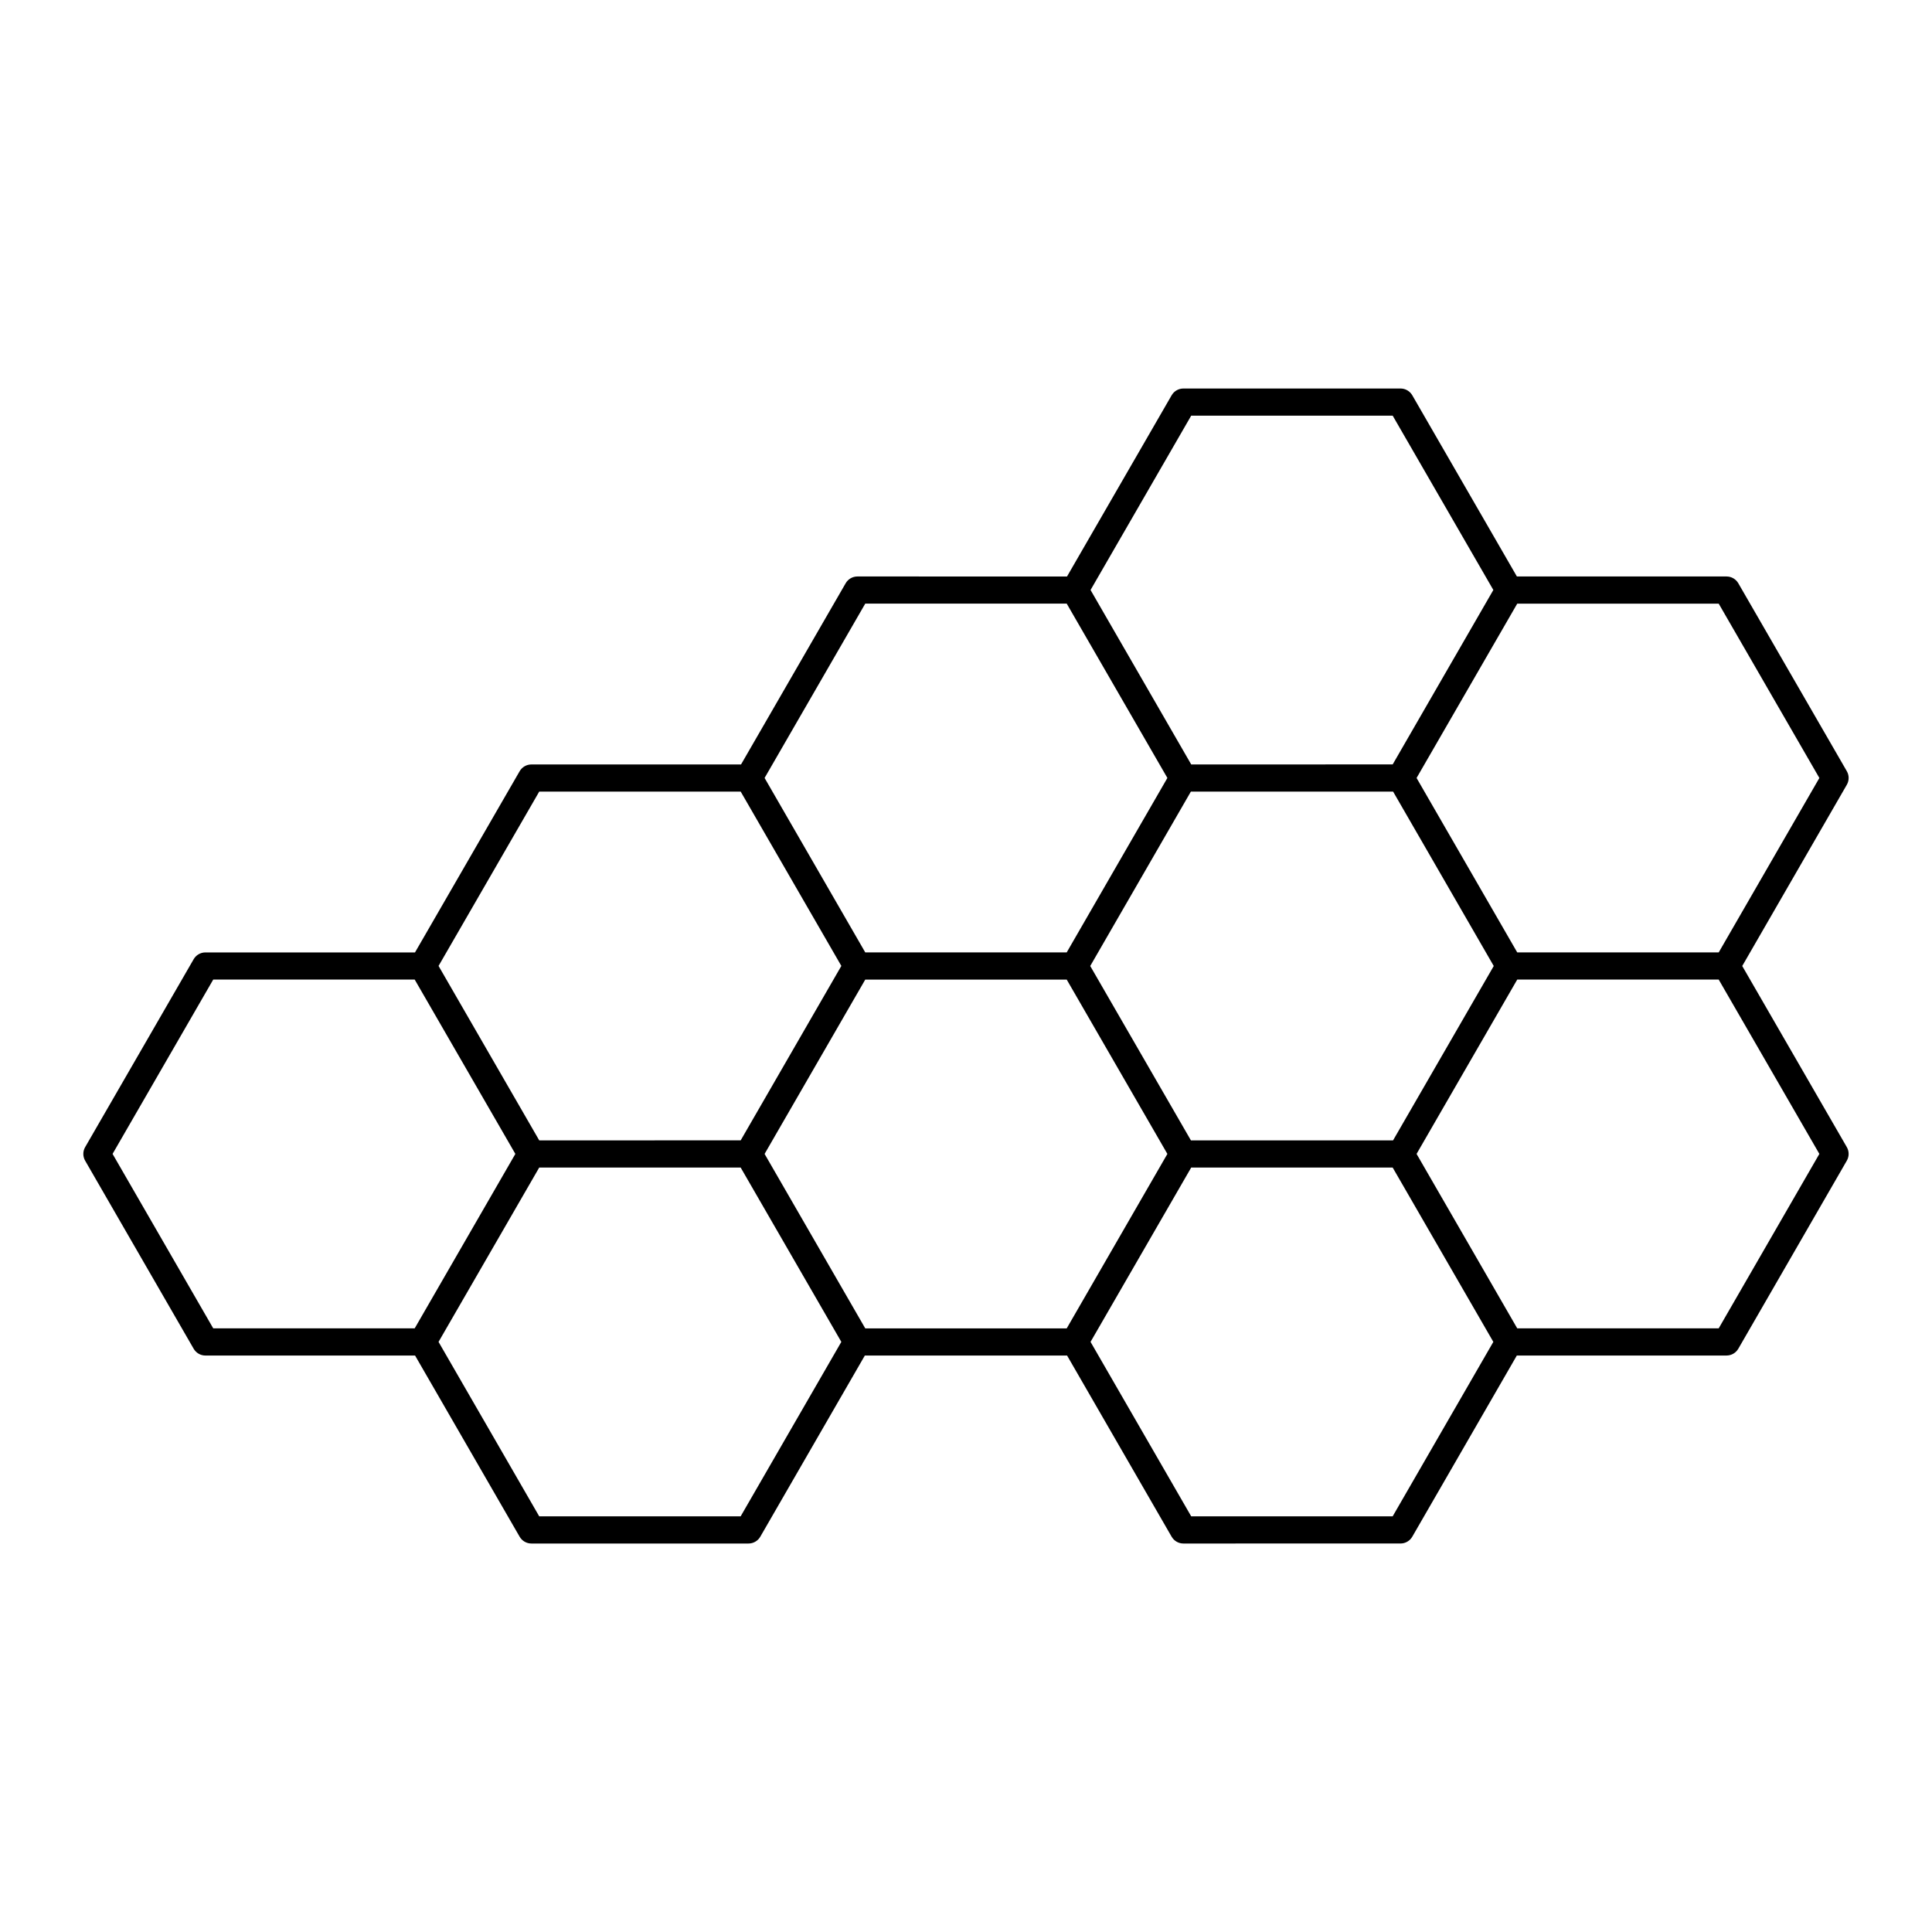
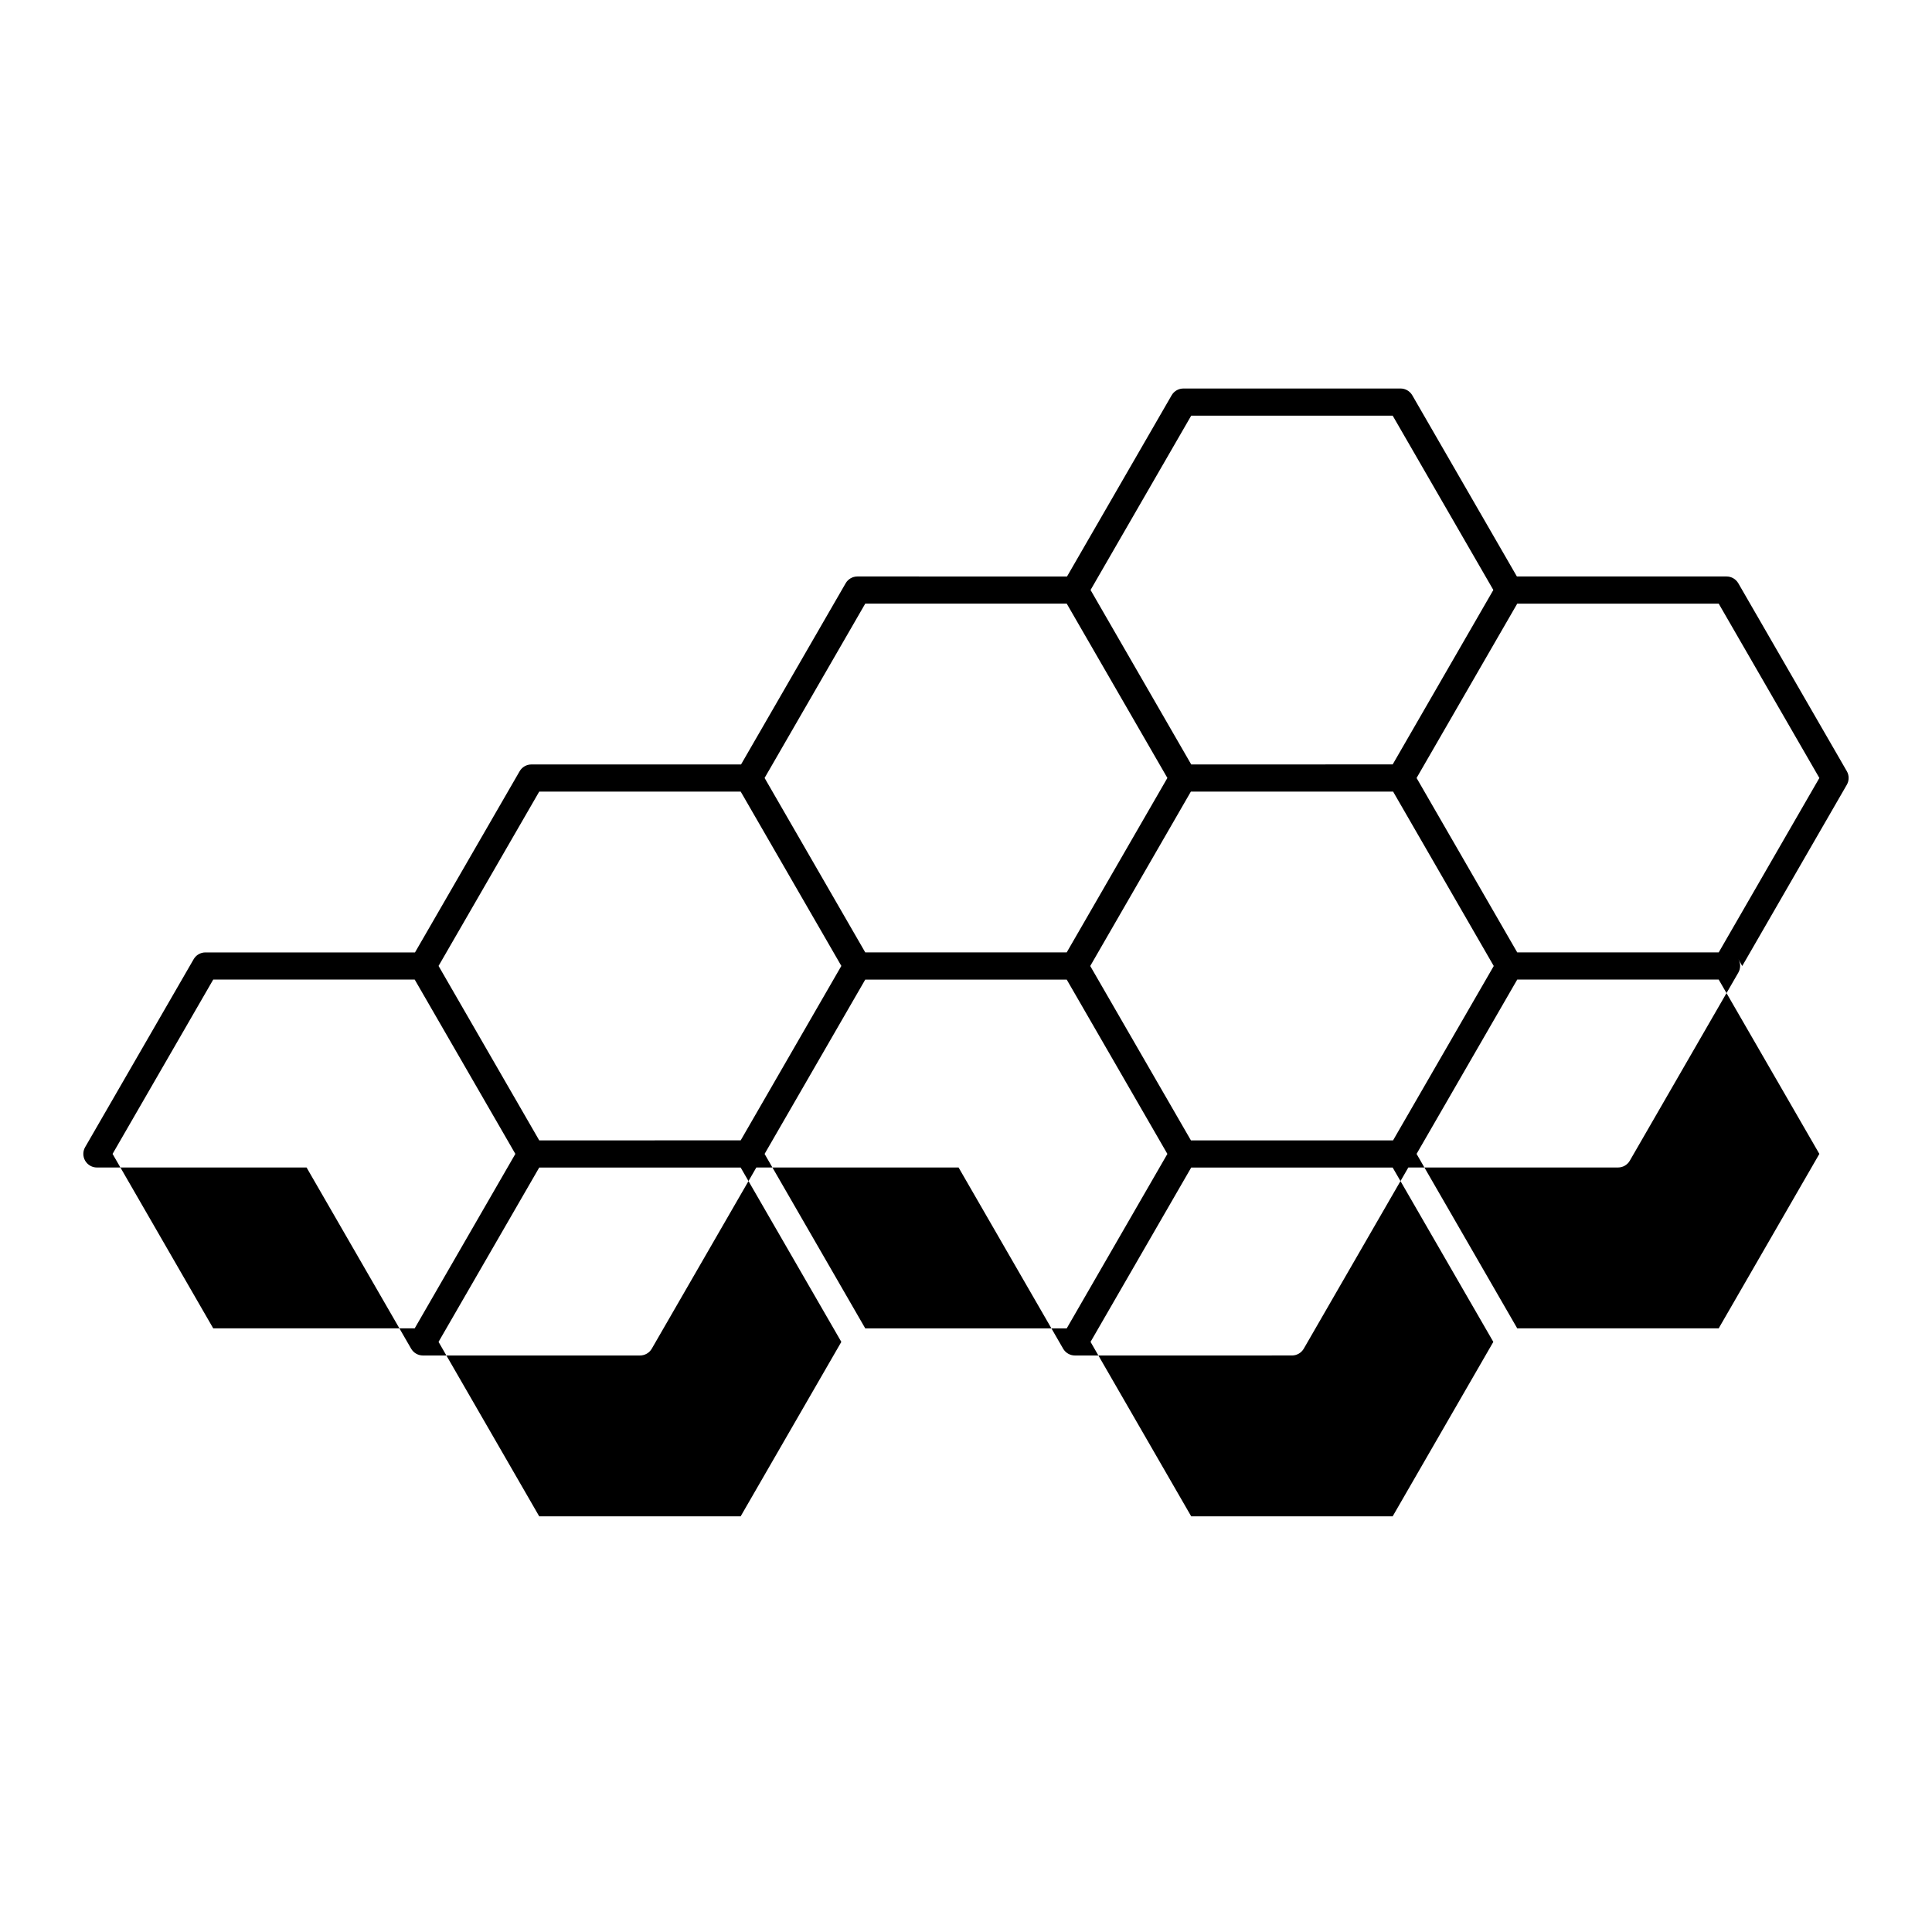
<svg xmlns="http://www.w3.org/2000/svg" fill="#000000" width="800px" height="800px" version="1.1" viewBox="144 144 512 512">
-   <path d="m605.71 400 27.715-48.031c0.645-1.113 0.645-2.488 0-3.598l-28.754-49.797c-0.645-1.113-1.832-1.801-3.117-1.801h-55.562l-27.723-48.016c-0.645-1.113-1.832-1.801-3.117-1.801l-57.543 0.004c-1.285 0-2.473 0.684-3.117 1.801l-27.723 48.016-55.547-0.004c-1.285 0-2.473 0.684-3.117 1.801l-27.723 48.016h-55.559c-1.285 0-2.473 0.684-3.117 1.801l-27.727 48.012h-55.543c-1.285 0-2.473 0.684-3.117 1.801l-28.754 49.797c-0.645 1.113-0.645 2.484 0 3.598l28.754 49.832c0.645 1.113 1.832 1.801 3.117 1.801h55.562l27.711 48.016c0.645 1.113 1.832 1.801 3.117 1.801h57.539c1.285 0 2.473-0.688 3.117-1.801l27.707-48.016h53.598l27.707 48.016c0.645 1.113 1.832 1.801 3.117 1.801l57.539-0.004c1.285 0 2.473-0.688 3.117-1.801l27.707-48.016h55.578c1.285 0 2.473-0.688 3.117-1.801l28.754-49.832c0.645-1.113 0.645-2.488 0-3.598zm20.441-49.828-26.676 46.23h-53.391l-26.676-46.23 26.676-46.199h53.391zm-112.98 96.047h-53.559l-26.688-46.219 26.668-46.215h53.598l26.668 46.215zm-139.87 49.812-26.676-46.23 26.676-46.199h53.391l26.676 46.199-26.676 46.23zm86.383-241.88h53.391l26.676 46.199-26.676 46.23-53.391 0.004-26.676-46.23zm-86.383 49.816h53.391l26.676 46.199-26.68 46.23h-53.387l-26.676-46.23zm-86.398 49.812h53.387l26.676 46.199-26.676 46.23-53.387 0.004-26.68-46.23zm-113.07 96.016 26.676-46.199h53.391l26.676 46.199-26.676 46.23h-53.391zm166.45 96.047h-53.383l-26.68-46.23 26.68-46.199h53.387l26.676 46.199zm172.79 0h-53.391l-26.676-46.23 26.676-46.199h53.391l26.676 46.199zm86.402-49.816h-53.391l-26.676-46.23 26.676-46.199h53.391l26.676 46.199z" />
+   <path d="m605.71 400 27.715-48.031c0.645-1.113 0.645-2.488 0-3.598l-28.754-49.797c-0.645-1.113-1.832-1.801-3.117-1.801h-55.562l-27.723-48.016c-0.645-1.113-1.832-1.801-3.117-1.801l-57.543 0.004c-1.285 0-2.473 0.684-3.117 1.801l-27.723 48.016-55.547-0.004c-1.285 0-2.473 0.684-3.117 1.801l-27.723 48.016h-55.559c-1.285 0-2.473 0.684-3.117 1.801l-27.727 48.012h-55.543c-1.285 0-2.473 0.684-3.117 1.801l-28.754 49.797c-0.645 1.113-0.645 2.484 0 3.598c0.645 1.113 1.832 1.801 3.117 1.801h55.562l27.711 48.016c0.645 1.113 1.832 1.801 3.117 1.801h57.539c1.285 0 2.473-0.688 3.117-1.801l27.707-48.016h53.598l27.707 48.016c0.645 1.113 1.832 1.801 3.117 1.801l57.539-0.004c1.285 0 2.473-0.688 3.117-1.801l27.707-48.016h55.578c1.285 0 2.473-0.688 3.117-1.801l28.754-49.832c0.645-1.113 0.645-2.488 0-3.598zm20.441-49.828-26.676 46.23h-53.391l-26.676-46.23 26.676-46.199h53.391zm-112.98 96.047h-53.559l-26.688-46.219 26.668-46.215h53.598l26.668 46.215zm-139.87 49.812-26.676-46.23 26.676-46.199h53.391l26.676 46.199-26.676 46.23zm86.383-241.88h53.391l26.676 46.199-26.676 46.23-53.391 0.004-26.676-46.23zm-86.383 49.816h53.391l26.676 46.199-26.68 46.23h-53.387l-26.676-46.23zm-86.398 49.812h53.387l26.676 46.199-26.676 46.23-53.387 0.004-26.68-46.23zm-113.07 96.016 26.676-46.199h53.391l26.676 46.199-26.676 46.23h-53.391zm166.45 96.047h-53.383l-26.68-46.23 26.68-46.199h53.387l26.676 46.199zm172.79 0h-53.391l-26.676-46.23 26.676-46.199h53.391l26.676 46.199zm86.402-49.816h-53.391l-26.676-46.23 26.676-46.199h53.391l26.676 46.199z" />
</svg>